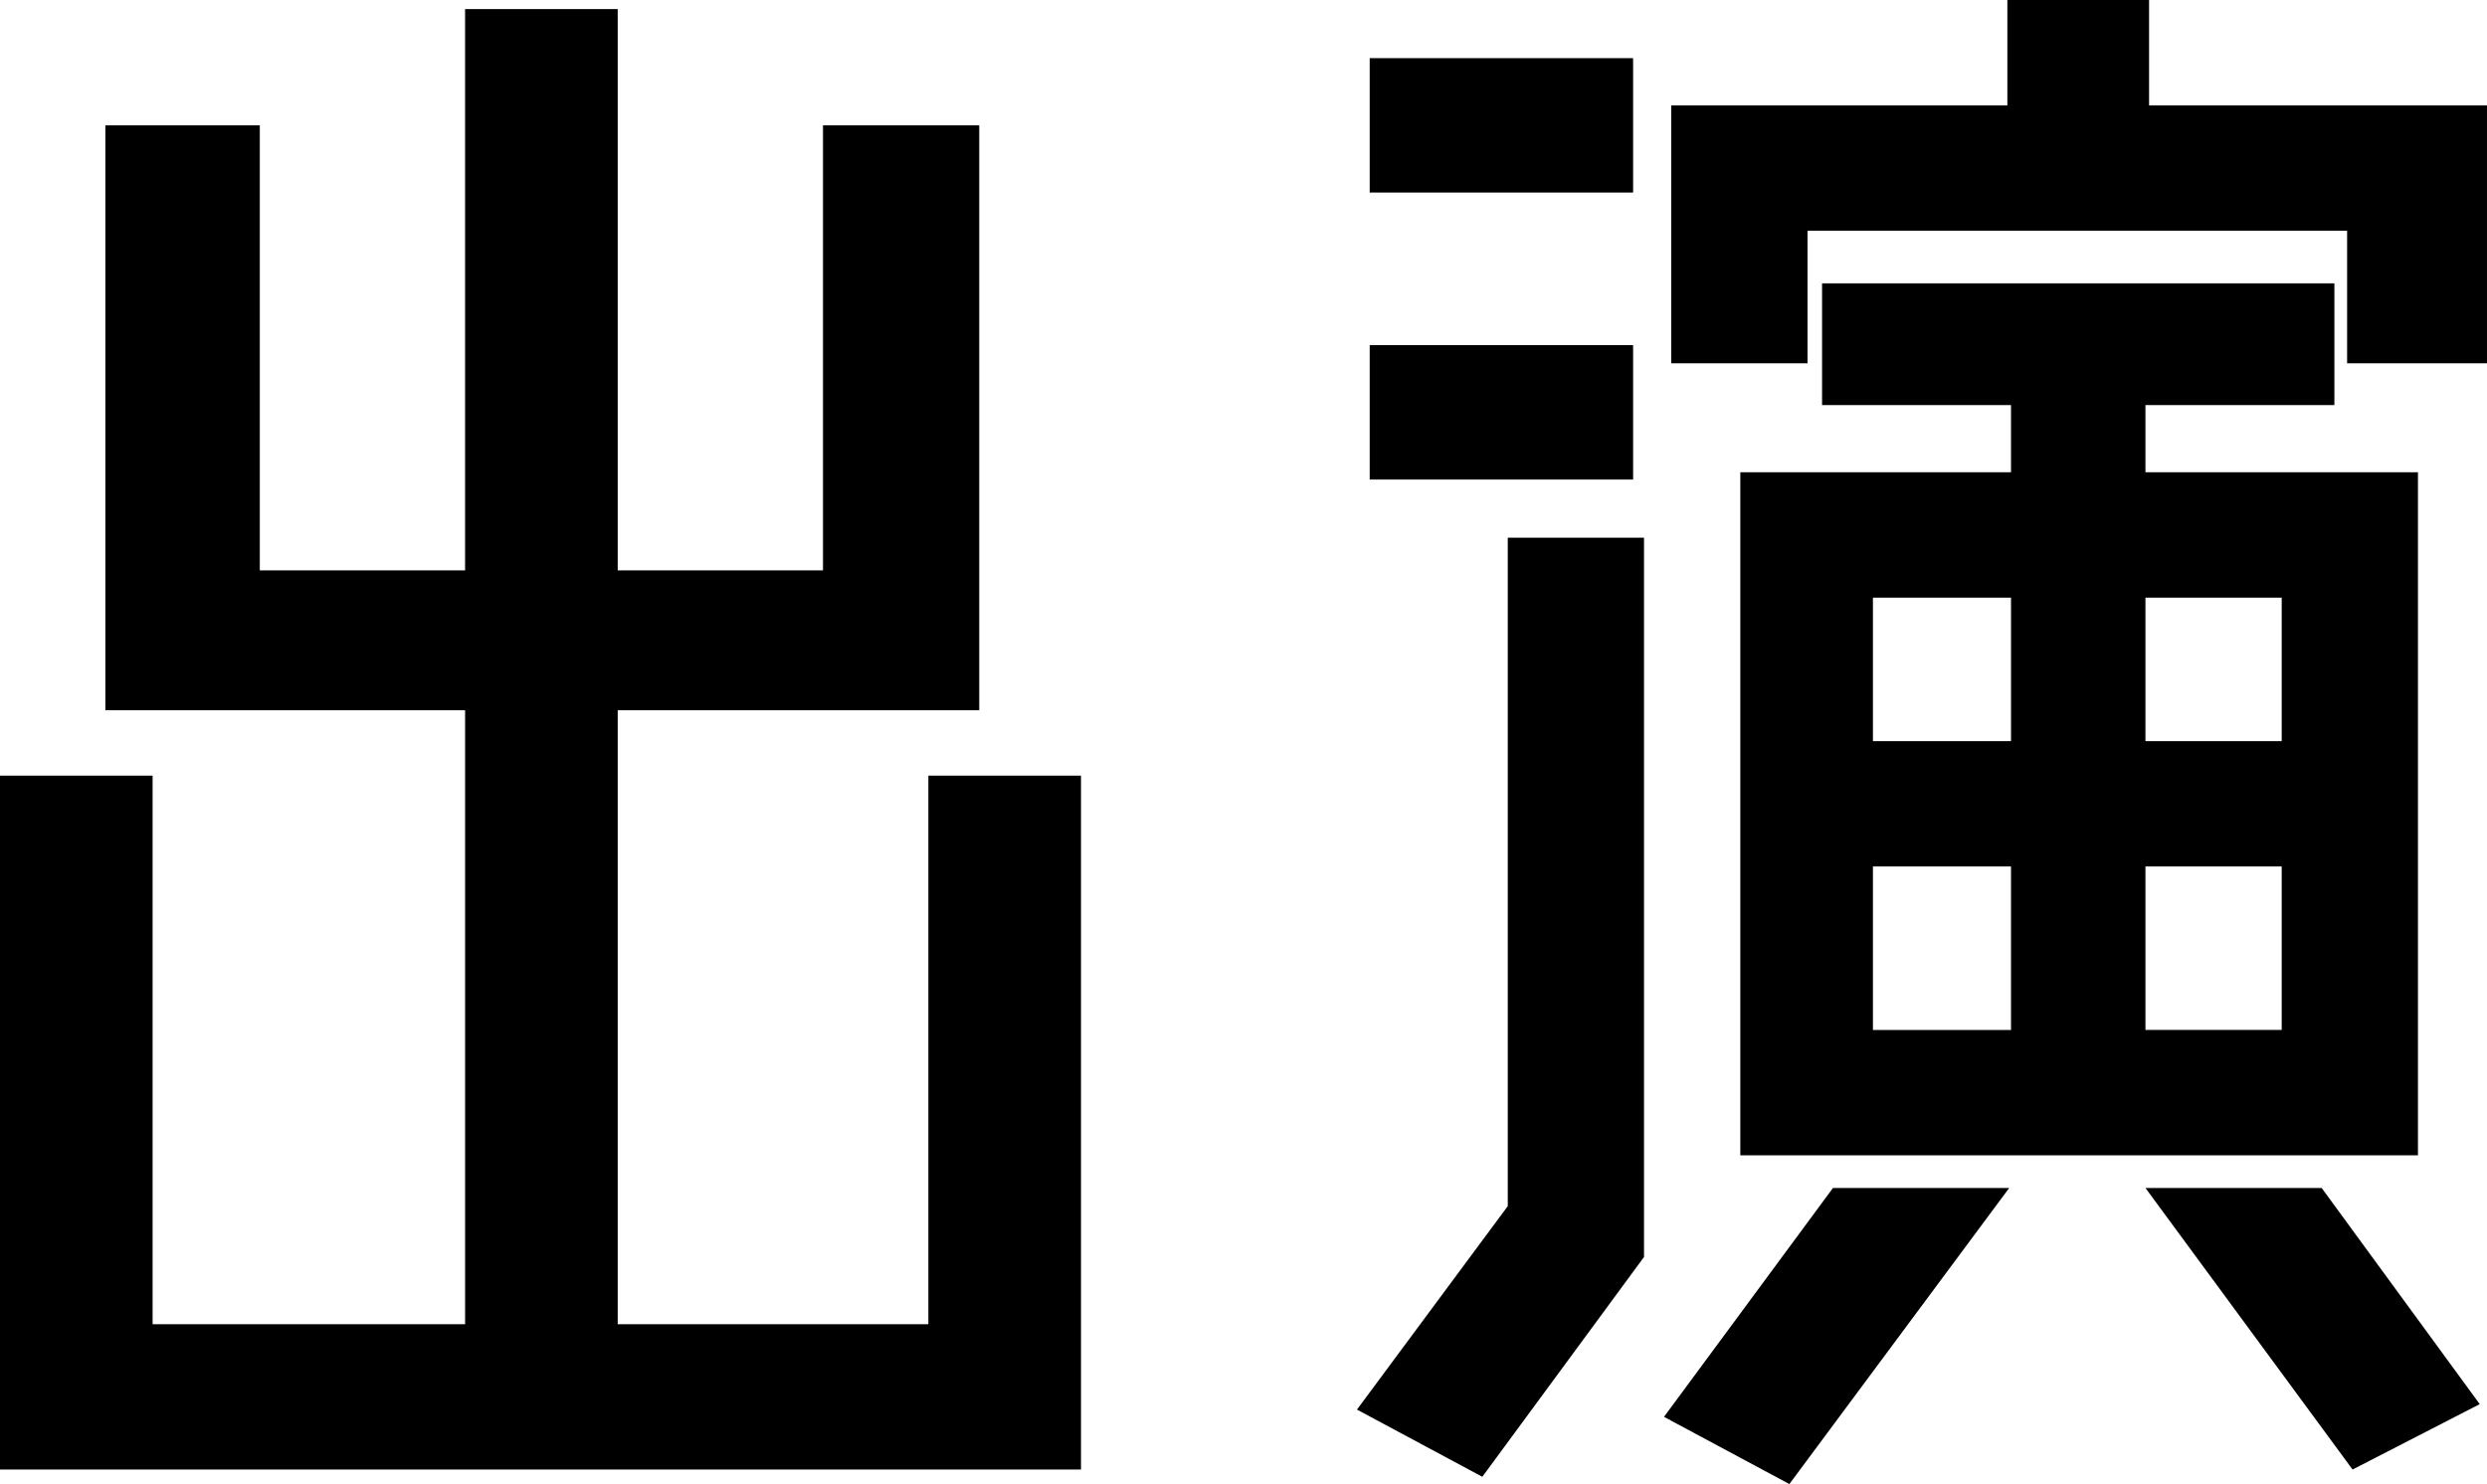
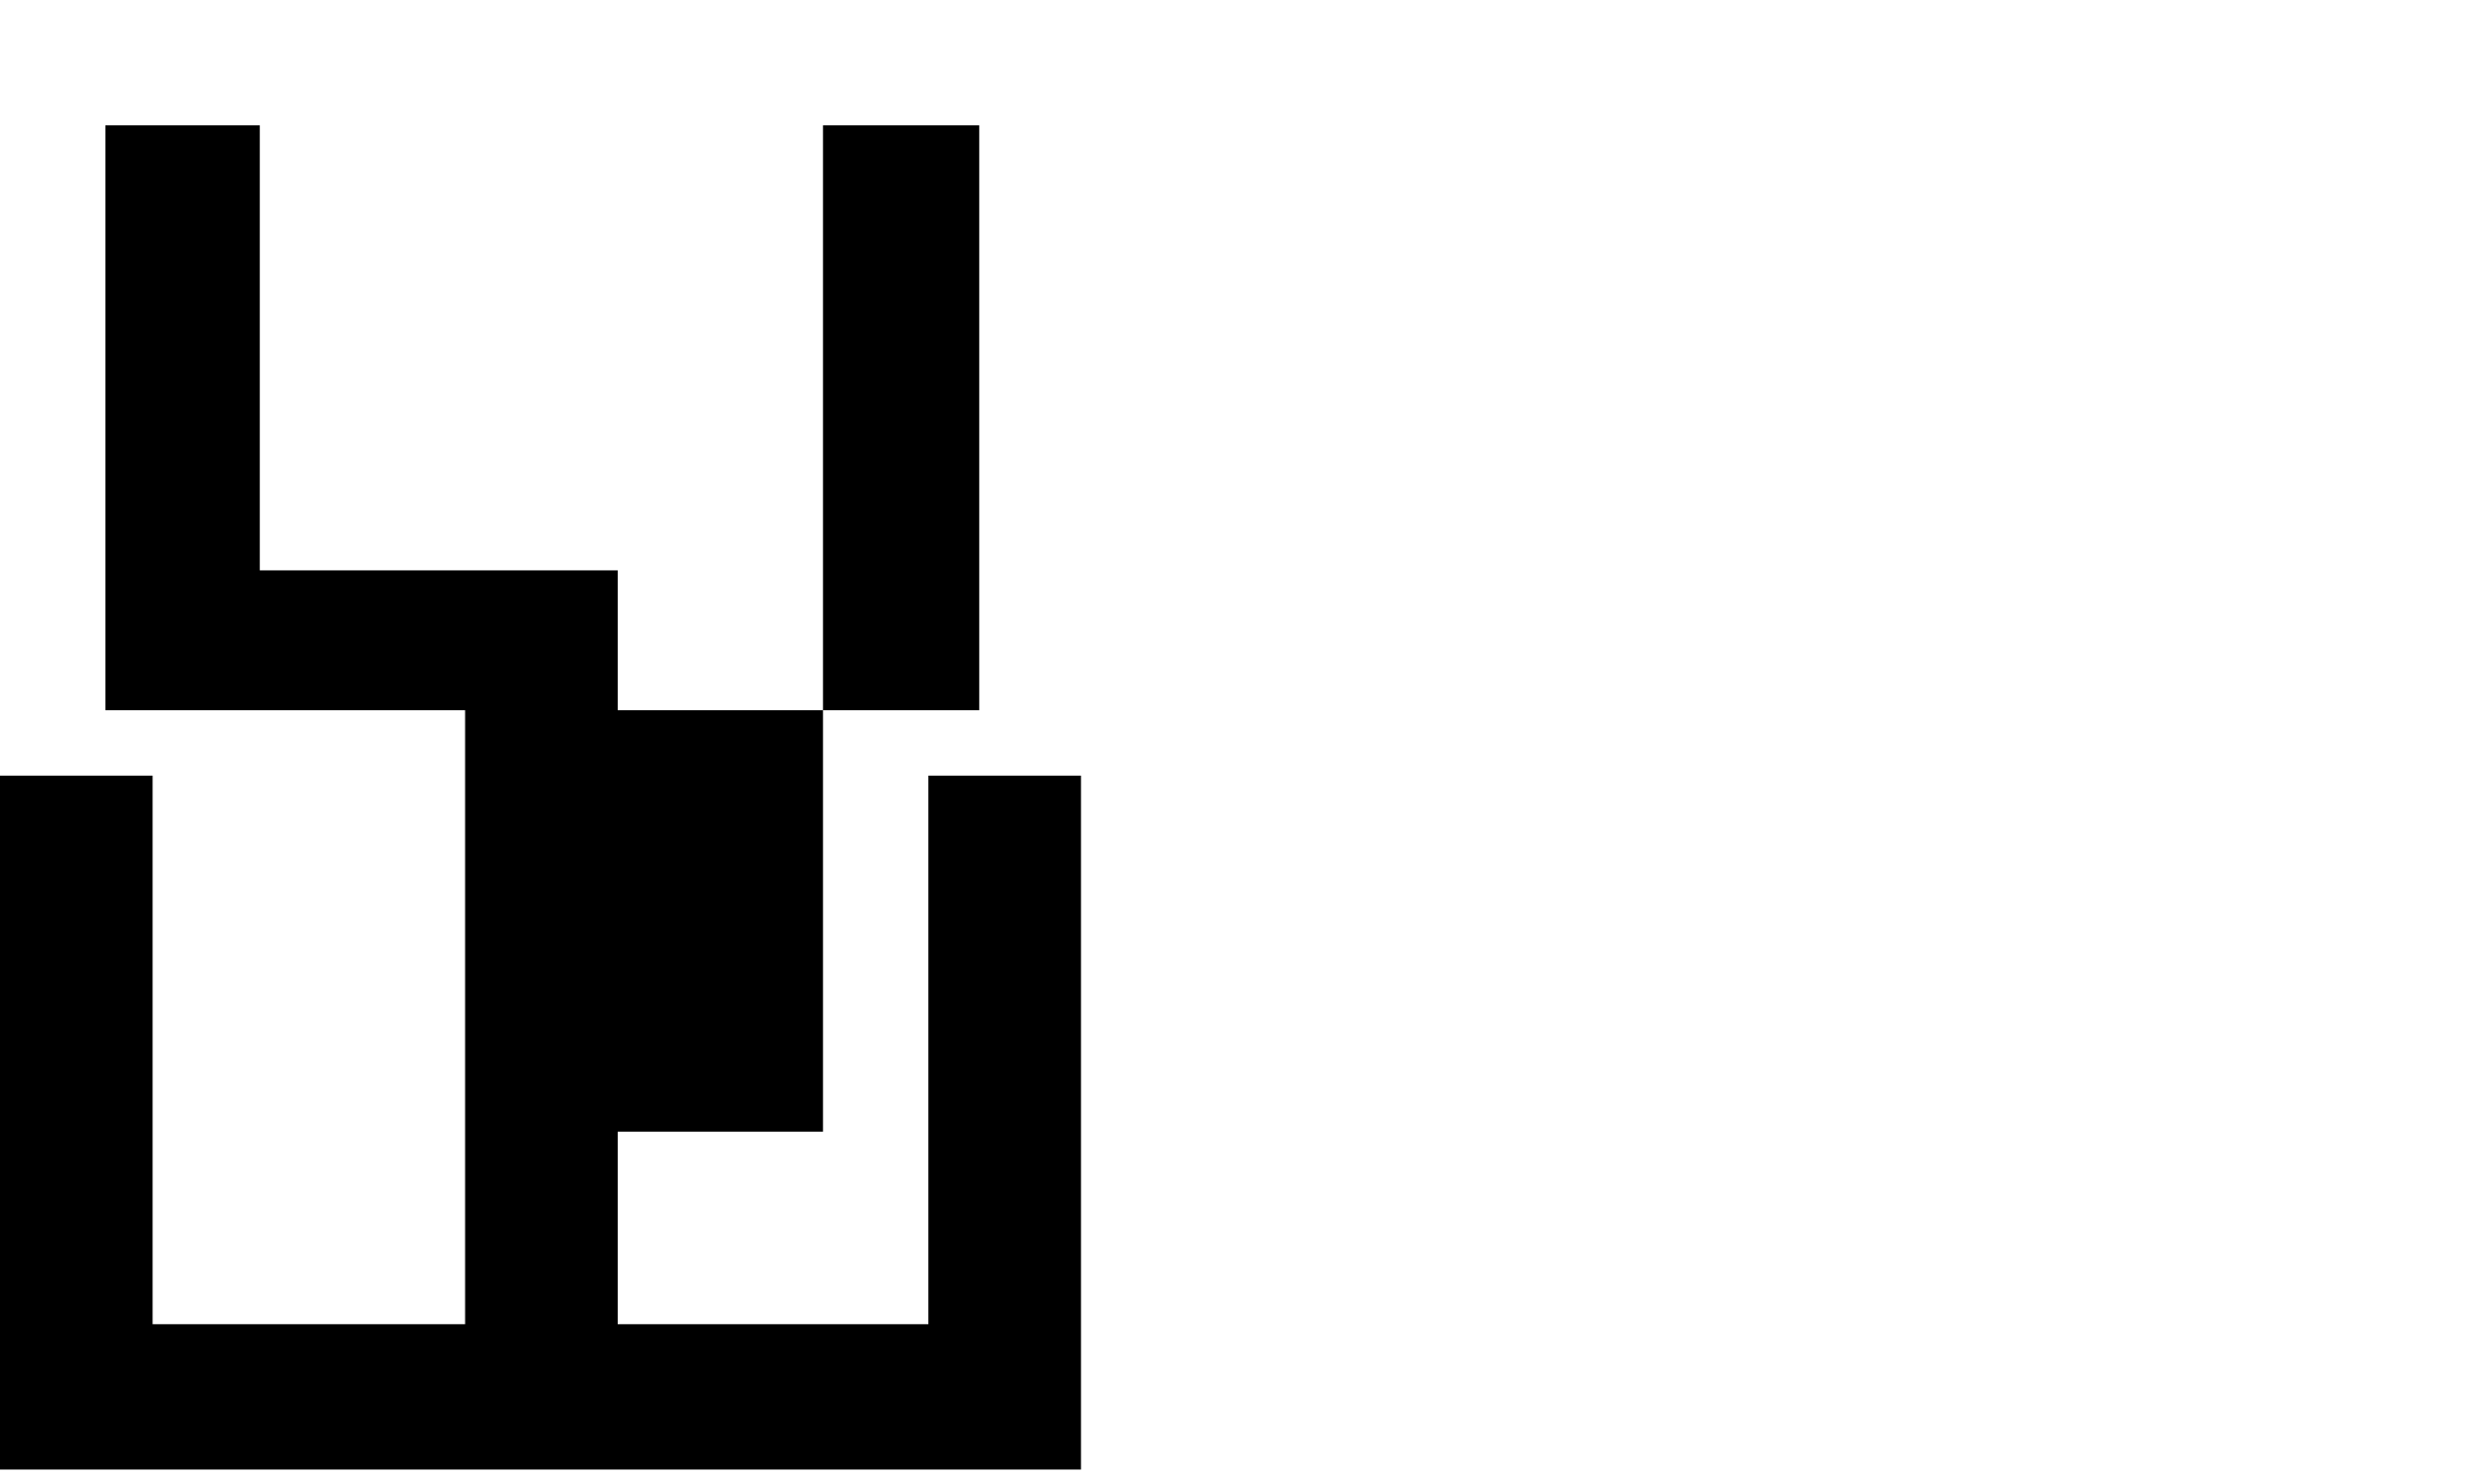
<svg xmlns="http://www.w3.org/2000/svg" id="_レイヤー_2" viewBox="0 0 197.12 117.646">
  <g id="_レイヤー_1のコピー">
-     <path d="M73.583,61.487h12.096v55.007H0v-55.007h12.096v43.487h24.768v-48.671H8.352V9.936h12.24v35.279h16.271V.72h12.096v44.495h16.272V9.936h12.384v46.367h-28.656v48.671h24.624v-43.487Z" style="fill:#000;" />
-     <path d="M119.505,95.614v-52.991h10.8v57.023l-12.816,17.424-9.936-5.328,11.952-16.127ZM129.441,4.608v10.656h-20.879V4.608h20.879ZM129.441,27.359v10.656h-20.879v-10.656h20.879ZM131.889,112.318l13.392-18.144h13.968l-17.424,23.472-9.936-5.328ZM170.336,8.352h26.783v20.448h-11.087v-10.512h-42.767v10.512h-10.8V8.352h26.639V0h11.232v8.352ZM137.937,37.439h21.456v-5.328h-14.976v-9.648h40.607v9.648h-14.976v5.328h21.6v54.143h-53.711v-54.143ZM159.393,47.375h-10.944v11.376h10.944v-11.376ZM148.449,68.687v12.96h10.944v-12.96h-10.944ZM180.848,47.375h-10.8v11.376h10.8v-11.376ZM170.048,81.646h10.8v-12.96h-10.8v12.96ZM170.048,94.174h13.968l12.528,17.136-10.08,5.184-16.416-22.32Z" style="fill:#000;" />
+     <path d="M73.583,61.487h12.096v55.007H0v-55.007h12.096v43.487h24.768v-48.671H8.352V9.936h12.24v35.279h16.271h12.096v44.495h16.272V9.936h12.384v46.367h-28.656v48.671h24.624v-43.487Z" style="fill:#000;" />
  </g>
</svg>